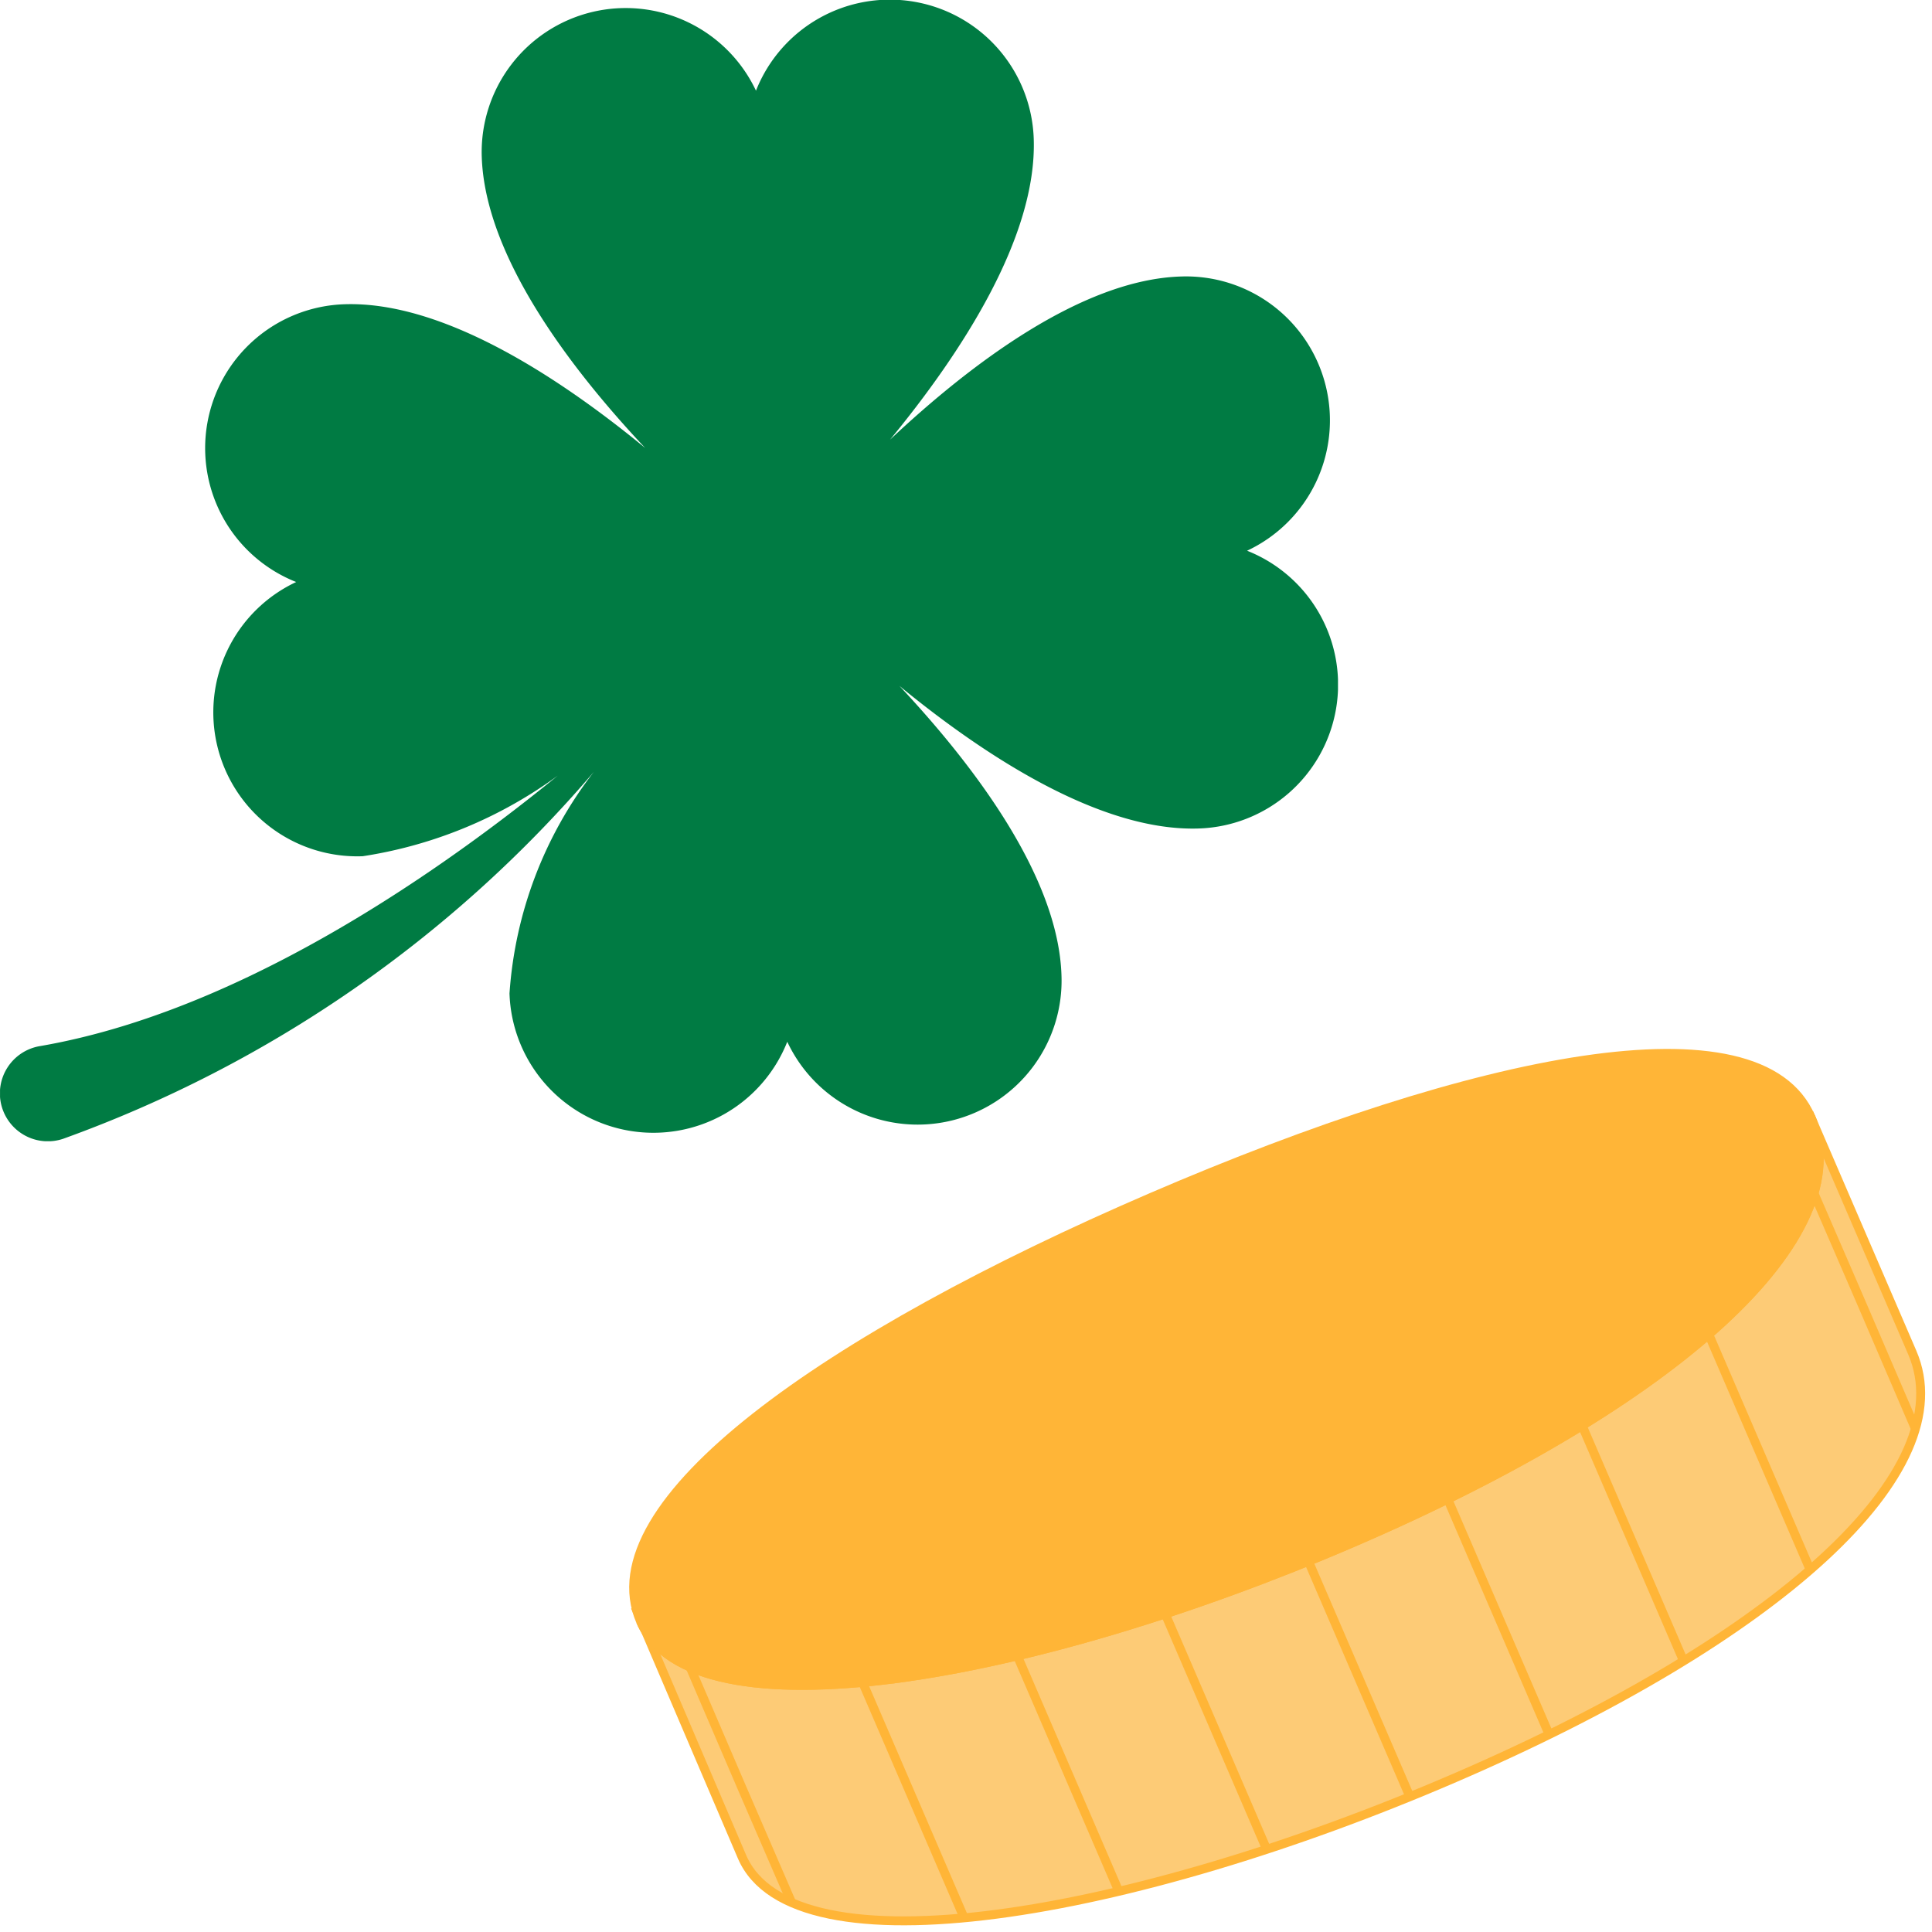
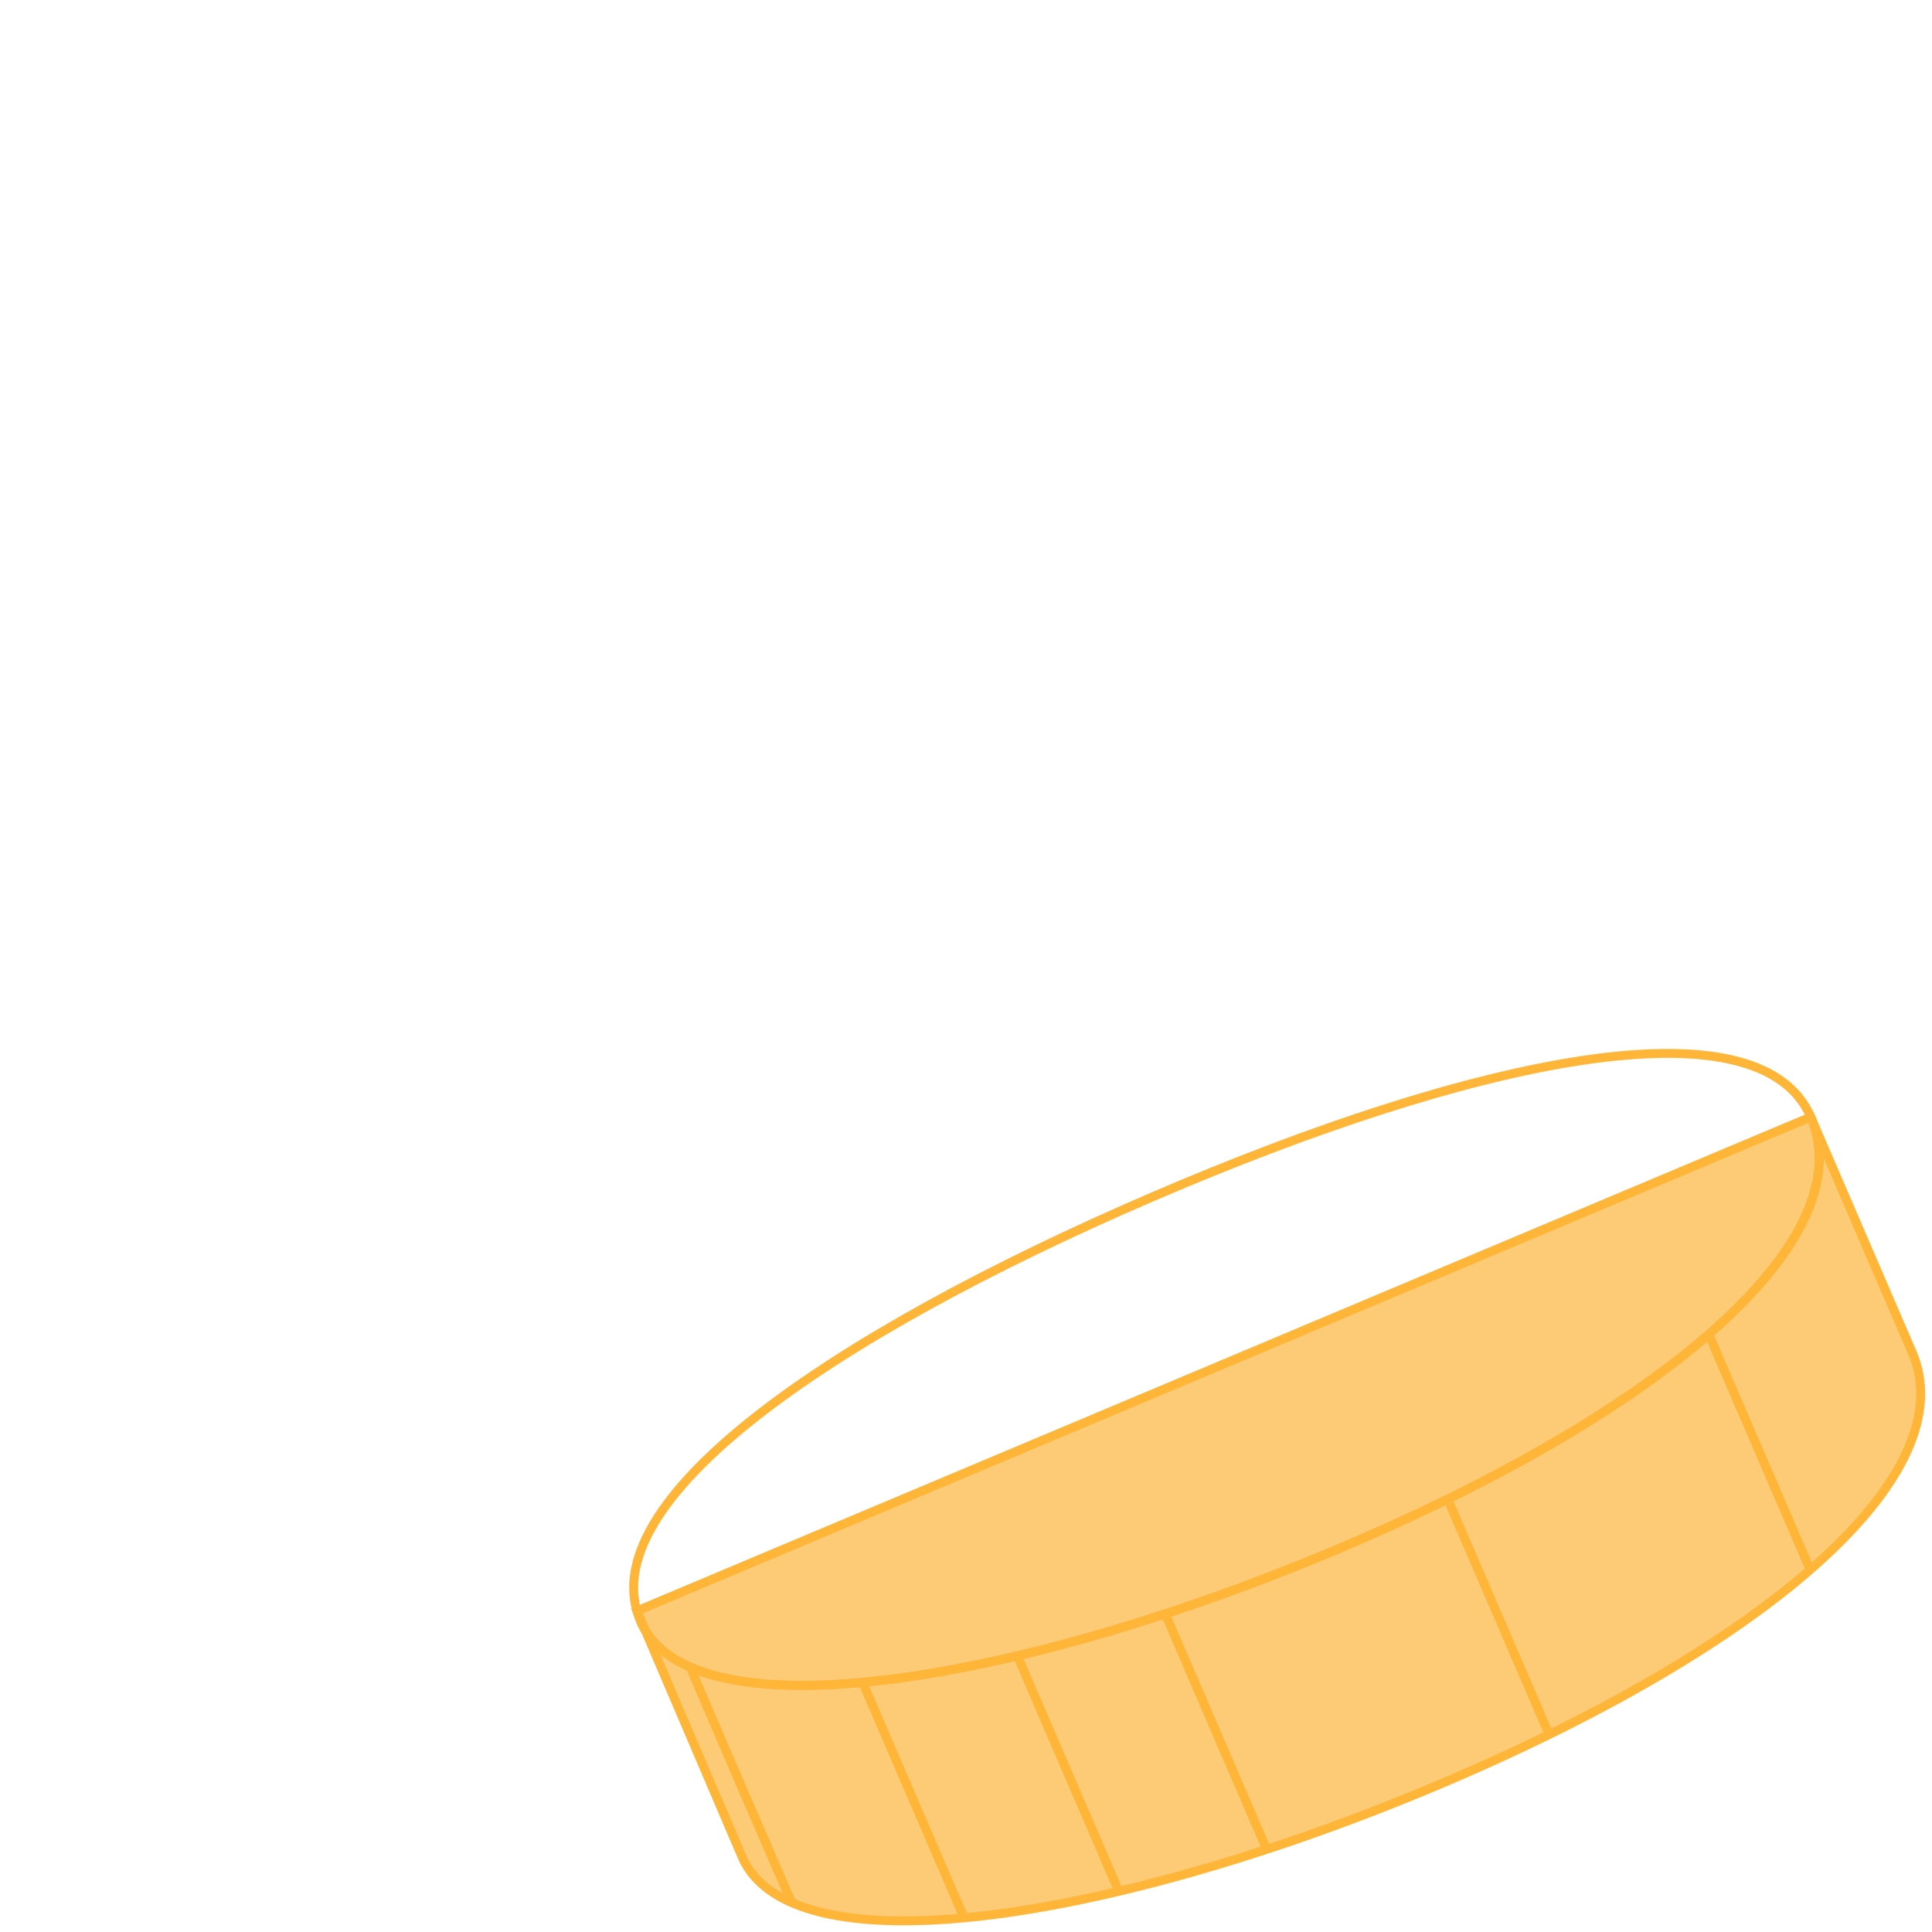
<svg xmlns="http://www.w3.org/2000/svg" width="32" height="32" viewBox="0 0 31 31.001">
  <defs>
    <clipPath id="greenCloverAndCoin_svg__a">
      <path fill="none" d="M0 0h21.469v18.312H0z" data-name="Ret\xE2ngulo 1077" />
    </clipPath>
    <clipPath id="greenCloverAndCoin_svg__b">
      <path fill="none" d="M0 0h21.018v14.282H0z" data-name="Ret\xE2ngulo 1078" />
    </clipPath>
  </defs>
  <g data-name="lucky svg">
    <g clip-path="url(#greenCloverAndCoin_svg__a)" data-name="Grupo 2259">
-       <path fill="#007b43" d="M14.41 10.988c1.384 1.139 3.246 2.358 4.824 2.306a2.31 2.31 0 0 0 .776-4.457 2.31 2.31 0 0 0-1.068-4.4c-1.578.052-3.355 1.391-4.661 2.618 1.139-1.384 2.358-3.246 2.306-4.824a2.31 2.31 0 0 0-4.457-.776 2.311 2.311 0 0 0-4.4 1.068c.055 1.577 1.394 3.359 2.622 4.665C8.967 6.05 7.106 4.83 5.528 4.882a2.31 2.31 0 0 0-.776 4.457 2.31 2.31 0 0 0 1.068 4.4 7.13 7.13 0 0 0 3.87-1.916c-1.779 1.544-5.407 4.336-9.05 4.963a.769.769 0 1 0 .373 1.487 20.2 20.2 0 0 0 8.516-5.888 6.53 6.53 0 0 0-1.354 3.555 2.31 2.31 0 0 0 4.457.776 2.31 2.31 0 0 0 4.4-1.068c-.052-1.578-1.391-3.355-2.618-4.661" data-name="Caminho 3794" />
-     </g>
+       </g>
    <g clip-path="url(#greenCloverAndCoin_svg__b)" data-name="Grupo 2261" transform="translate(9.982 16.72)">
      <path fill="#fdcb76" d="m.238 9.129 18.835-7.926 1.628 3.778c.824 1.909-2.158 4.592-7.342 6.828S2.744 14.983 1.924 13.074Z" data-name="Caminho 3795" />
      <path fill="none" stroke="#ffb537" stroke-width="0.143" d="m.238 9.129 18.835-7.926 1.628 3.778c.824 1.909-2.158 4.592-7.342 6.828S2.744 14.983 1.924 13.074Z" data-name="Caminho 3796" />
-       <path fill="#ffb537" d="M.296 9.296c.821 1.909 6.25.969 11.435-1.265s8.164-4.92 7.342-6.828S13.681.257 8.496 2.491s-9.021 4.9-8.2 6.8" data-name="Caminho 3797" />
      <path fill="none" stroke="#ffb537" stroke-width="0.143" d="M.296 9.296c.821 1.909 6.25.969 11.435-1.265s8.164-4.92 7.342-6.828S13.681.257 8.496 2.491-.525 7.387.296 9.296Z" data-name="Caminho 3798" />
      <path fill="none" stroke="#ffb537" stroke-width="0.143" d="M.297 9.296c.821 1.909 6.25.969 11.435-1.265s8.164-4.919 7.342-6.828" data-name="Caminho 3799" />
-       <path fill="none" stroke="#ffb537" stroke-width="0.143" d="m20.753 6.206-.859-2-.769-1.777" data-name="Caminho 3800" />
      <path fill="none" stroke="#ffb537" stroke-width="0.143" d="m17.436 4.691 1.628 3.778" data-name="Linha 454" />
-       <path fill="none" stroke="#ffb537" stroke-width="0.143" d="m15.404 6.154 1.628 3.778" data-name="Linha 455" />
      <path fill="none" stroke="#ffb537" stroke-width="0.143" d="m13.247 7.334 1.628 3.778" data-name="Linha 456" />
-       <path fill="none" stroke="#ffb537" stroke-width="0.143" d="m11.012 8.33 1.628 3.778" data-name="Linha 457" />
      <path fill="none" stroke="#ffb537" stroke-width="0.143" d="m8.714 9.175 1.628 3.778" data-name="Linha 458" />
      <path fill="none" stroke="#ffb537" stroke-width="0.143" d="m6.341 9.848 1.628 3.778" data-name="Linha 459" />
      <path fill="none" stroke="#ffb537" stroke-width="0.143" d="m3.859 10.275 1.628 3.778" data-name="Linha 460" />
      <path fill="none" stroke="#ffb537" stroke-width="0.143" d="m2.718 13.805-.8-1.848-.828-1.929" data-name="Caminho 3801" />
    </g>
  </g>
</svg>